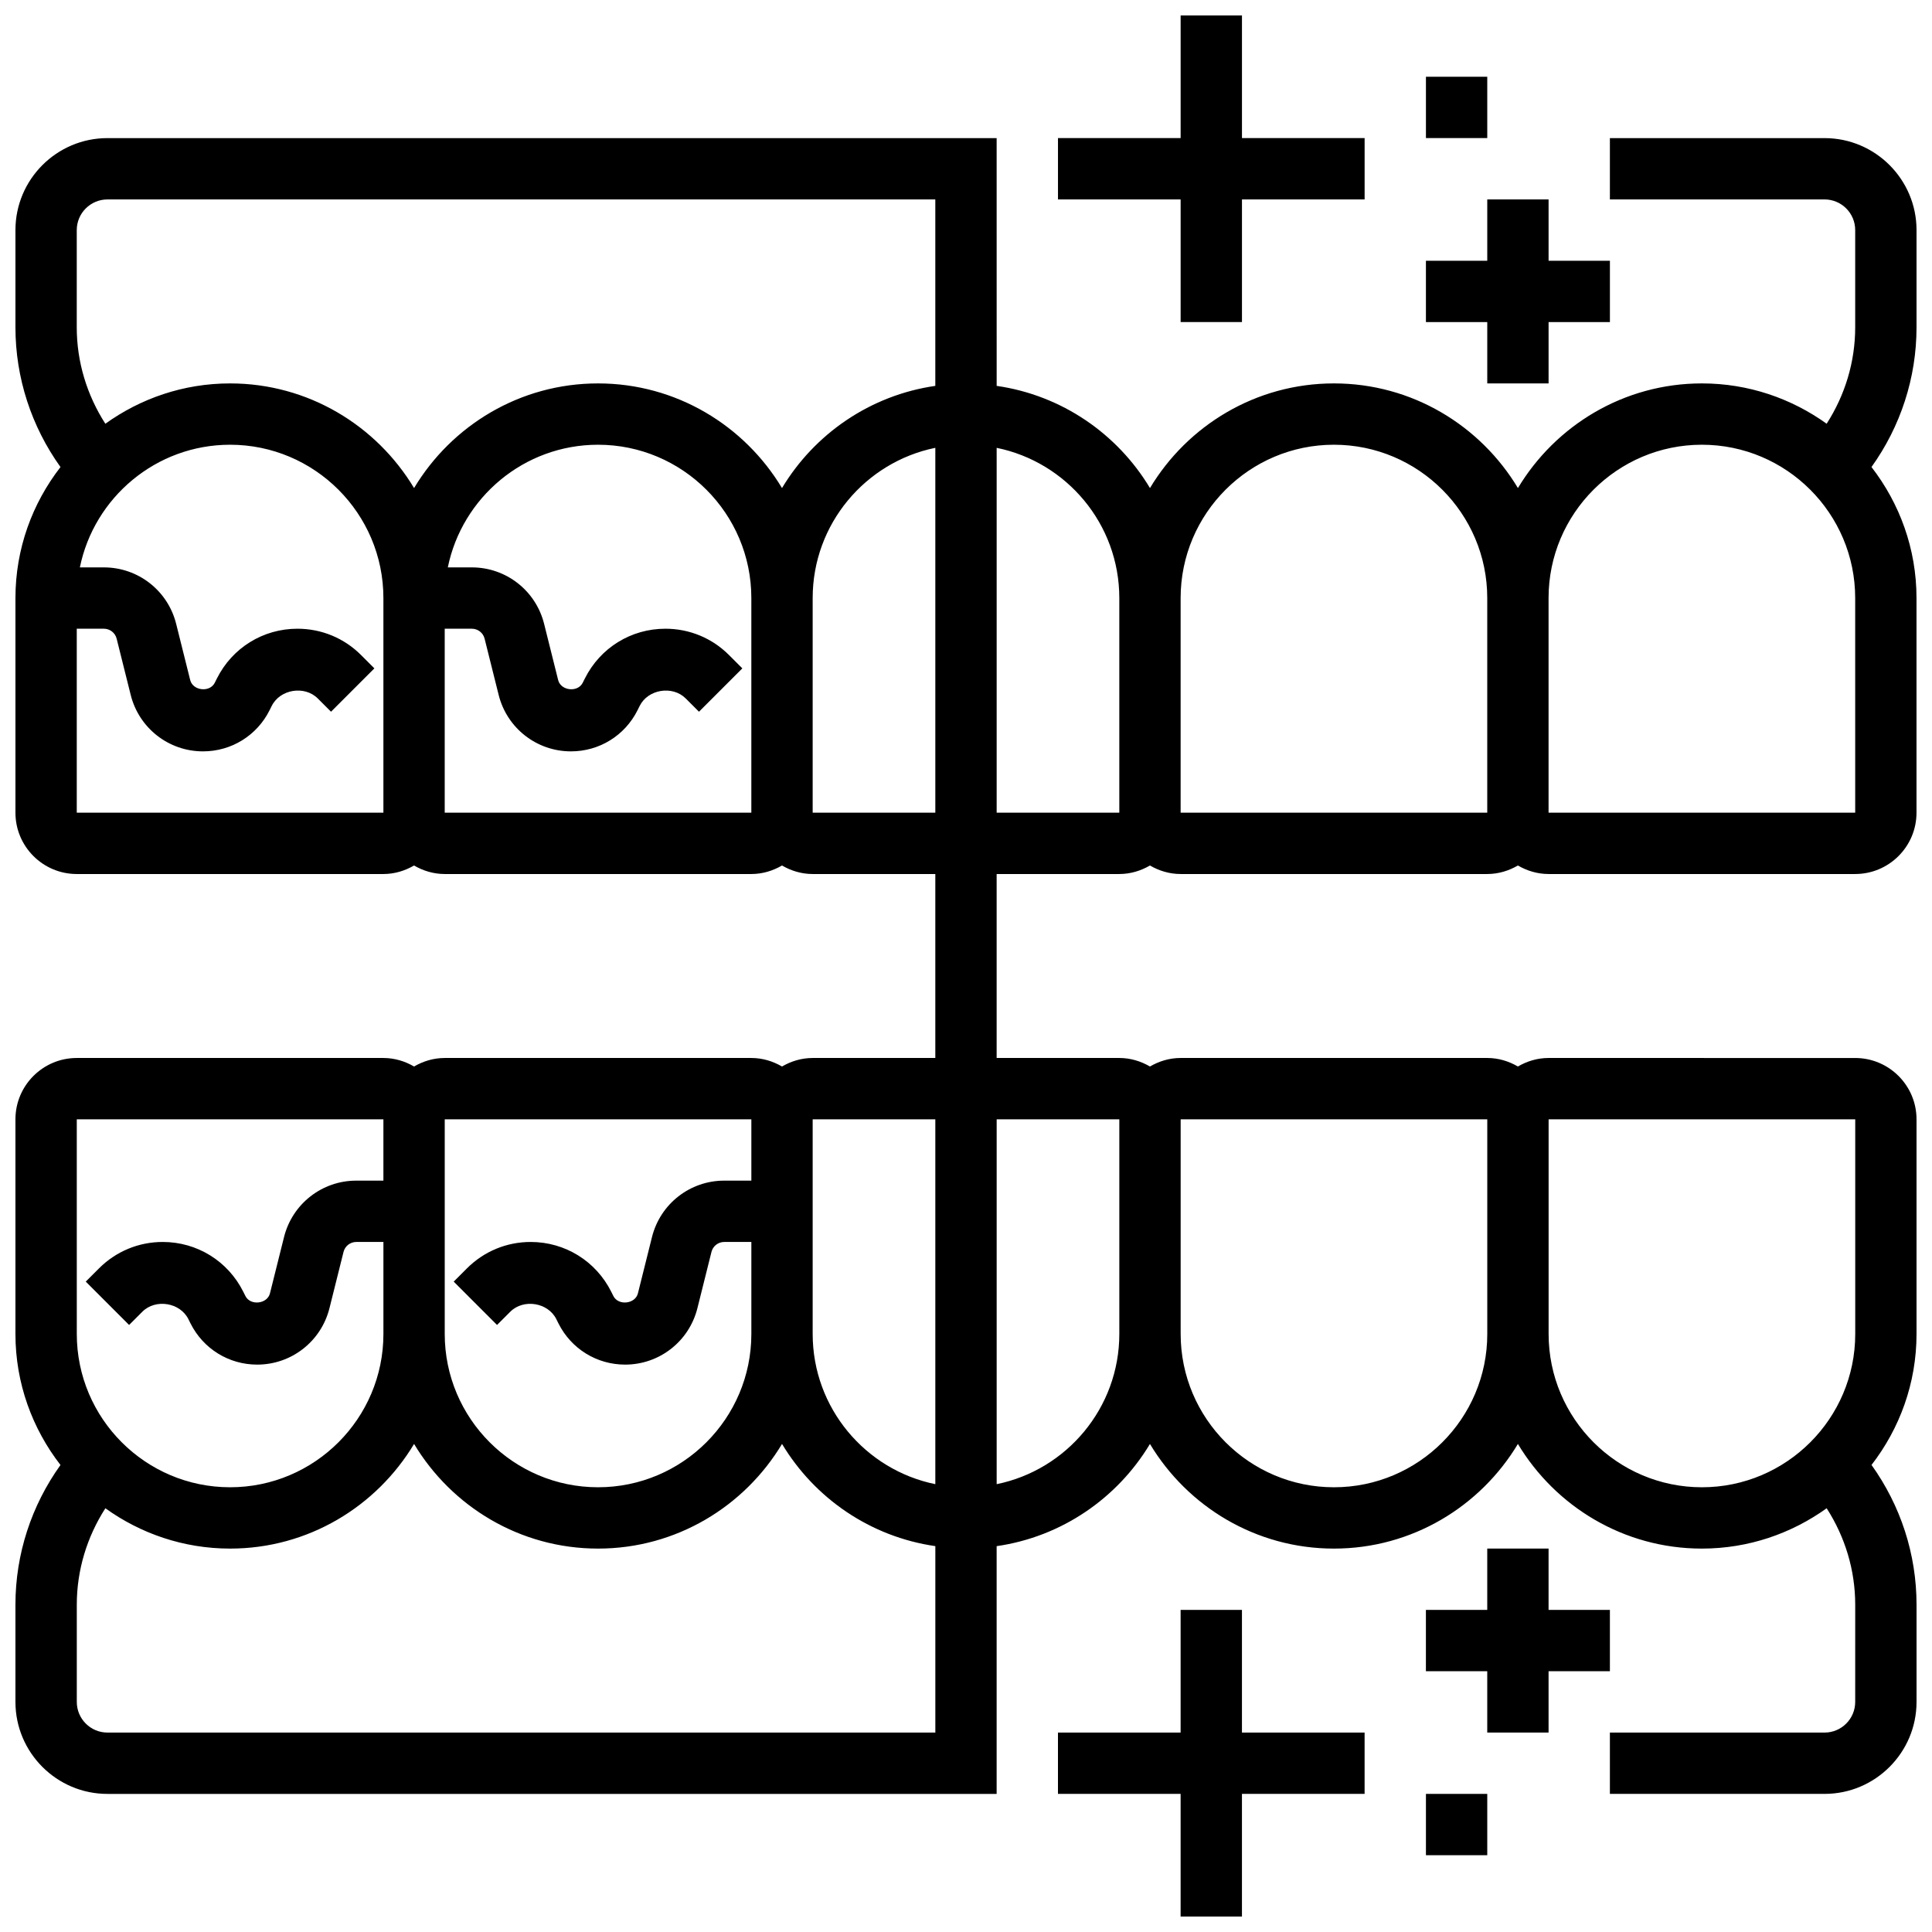
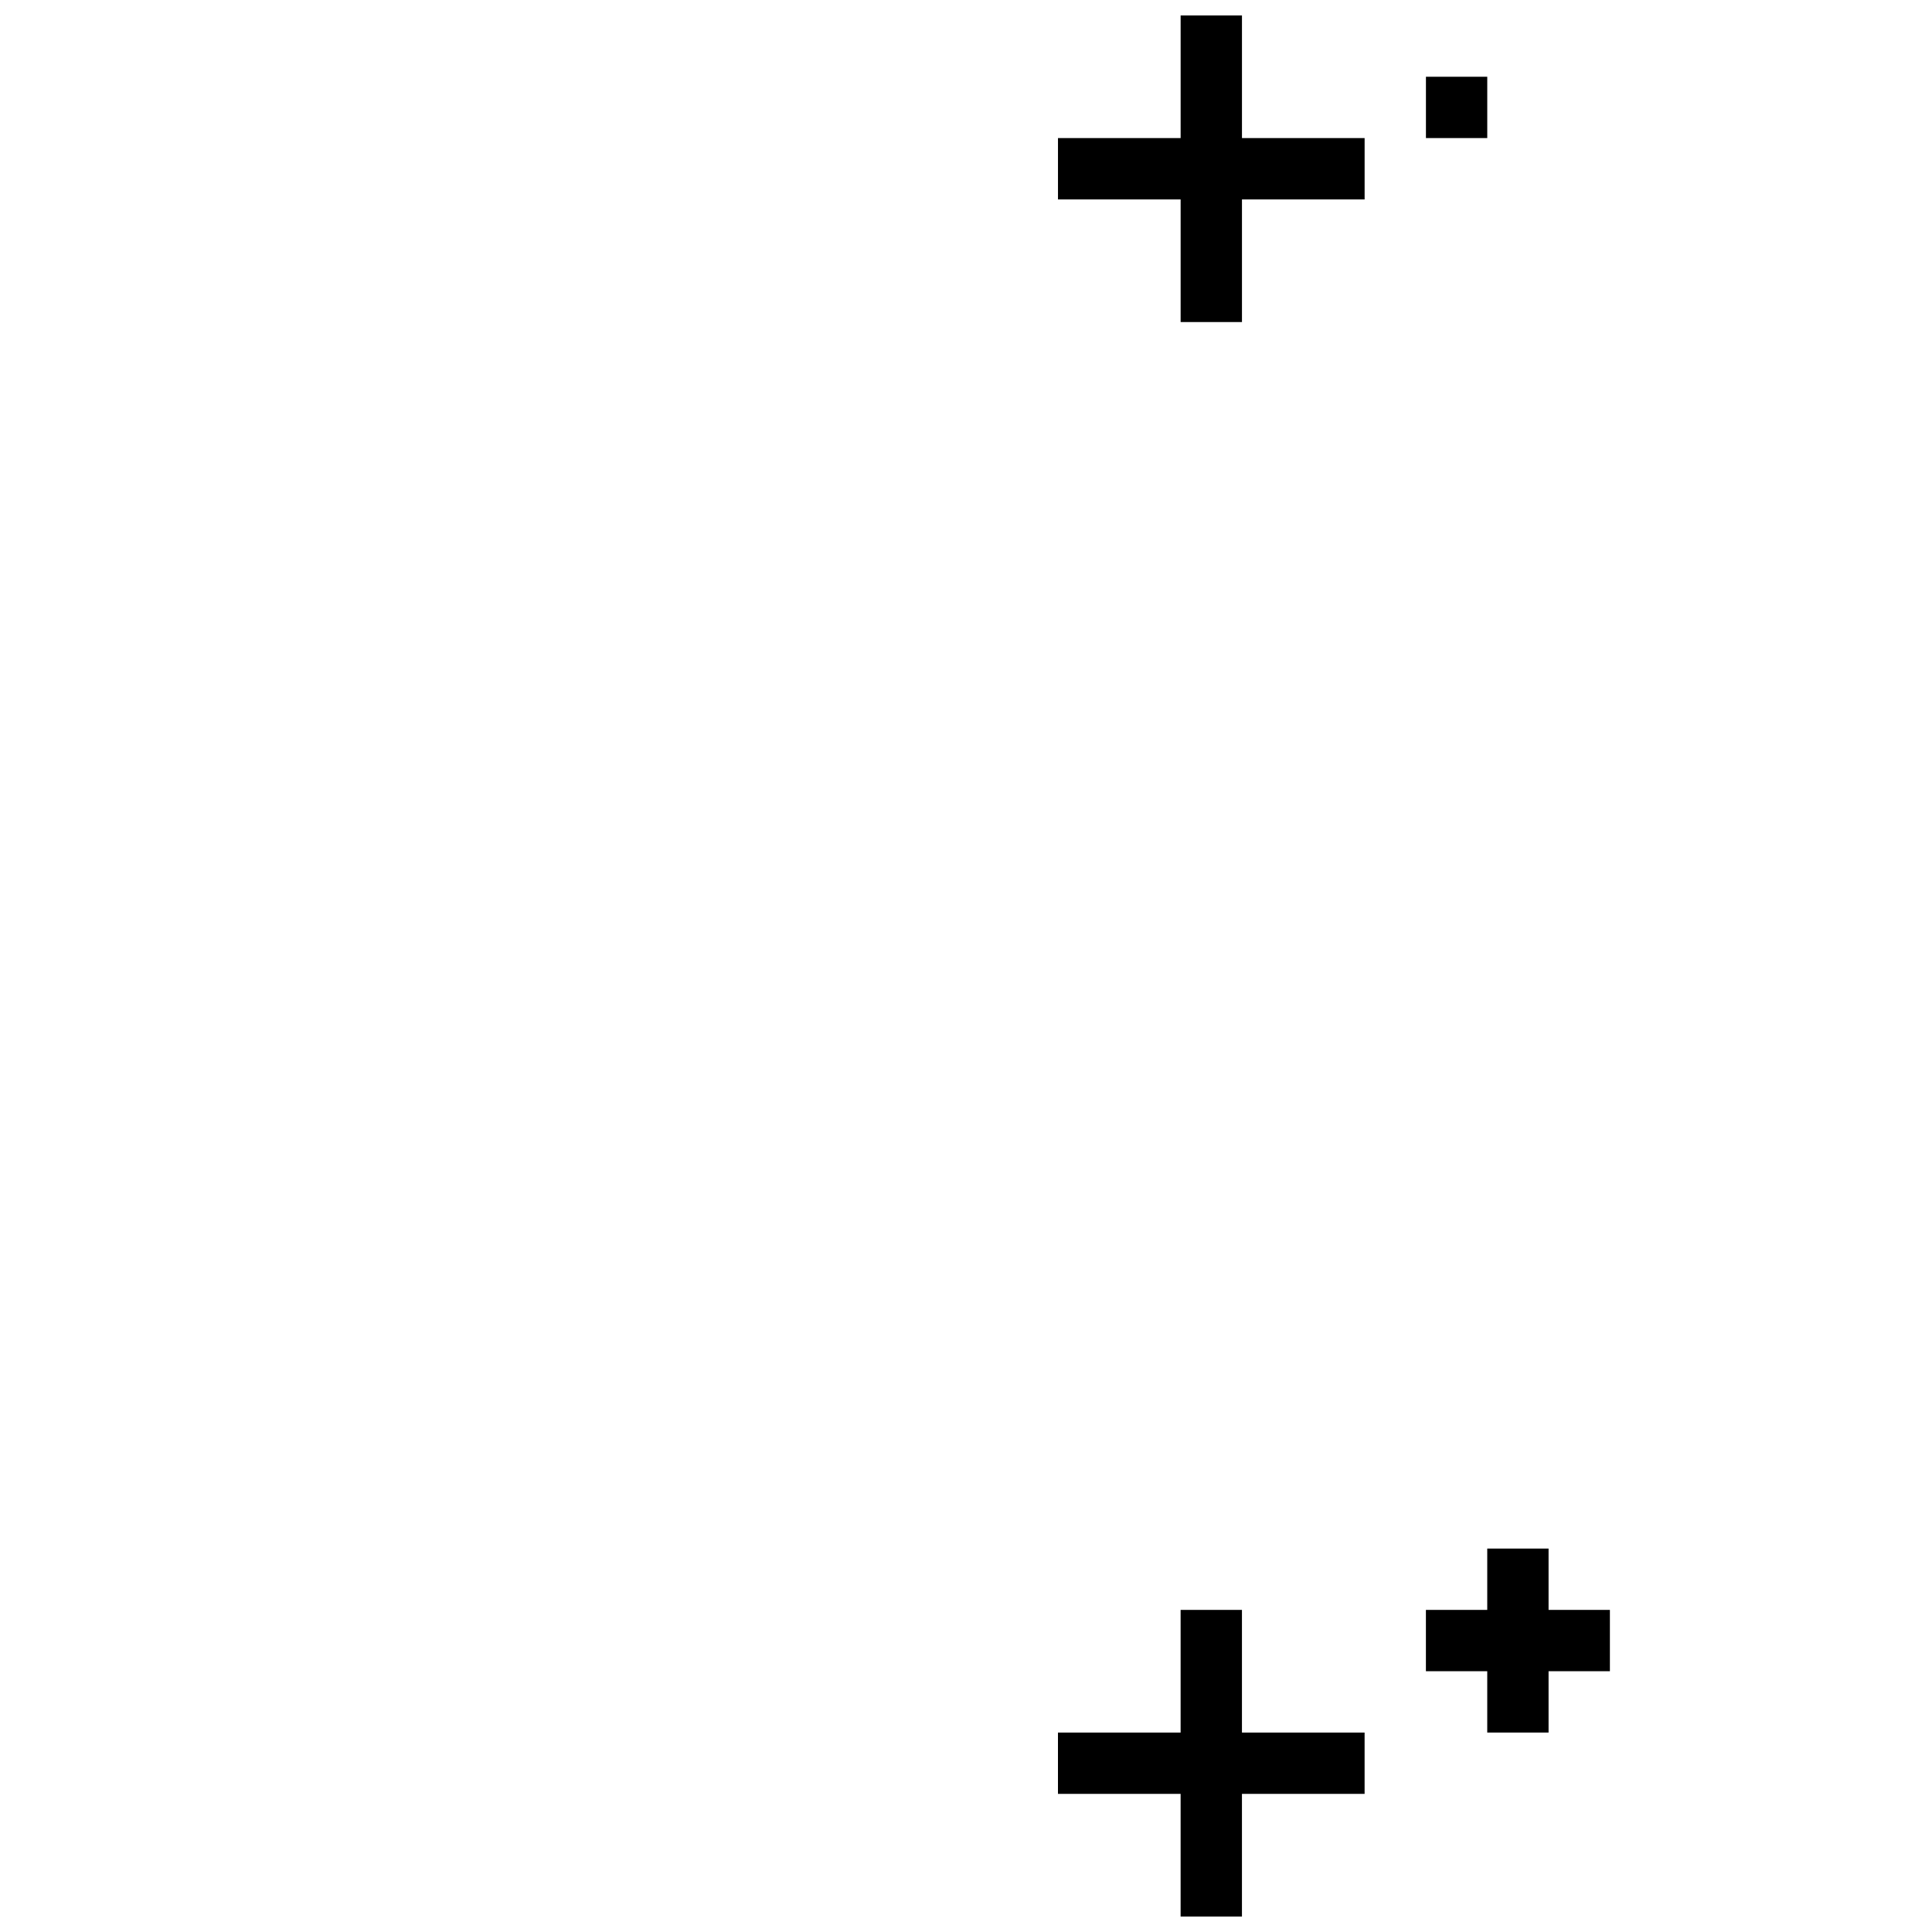
<svg xmlns="http://www.w3.org/2000/svg" width="800px" height="800px" version="1.1" viewBox="144 144 512 512">
  <defs>
    <clipPath id="c">
      <path d="m424 570h82v81.902h-82z" />
    </clipPath>
    <clipPath id="b">
-       <path d="m148.09 180h503.81v440h-503.81z" />
-     </clipPath>
+       </clipPath>
    <clipPath id="a">
      <path d="m424 148.09h82v81.906h-82z" />
    </clipPath>
  </defs>
  <g clip-path="url(#c)">
    <path d="m473.13 570.64h-16.254v32.504h-32.504v16.25h32.504v32.504h16.254v-32.504h32.504v-16.25h-32.504z" />
  </g>
  <path d="m570.64 586.89v-16.25h-16.254v-16.254h-16.25v16.254h-16.254v16.25h16.254v16.254h16.25v-16.254z" />
-   <path d="m521.89 619.4h16.25v16.25h-16.25z" />
  <g clip-path="url(#b)">
    <path d="m651.9 204.98c0-13.441-10.938-24.379-24.379-24.379h-56.883v16.25h56.883c4.477 0 8.125 3.641 8.125 8.125v25.777c0 9.148-2.691 17.957-7.566 25.539-9.324-6.695-20.727-10.684-33.059-10.684-20.703 0-38.801 11.156-48.754 27.734-9.957-16.578-28.055-27.734-48.758-27.734s-38.801 11.156-48.754 27.734c-8.621-14.367-23.371-24.598-40.629-27.082l-0.004-65.66h-235.65c-13.441 0-24.379 10.938-24.379 24.379v25.777c0 13.367 4.227 26.254 11.938 37.016-7.453 9.609-11.938 21.633-11.938 34.719v56.883c0 8.965 7.289 16.25 16.25 16.25h81.258c2.973 0 5.731-0.863 8.125-2.258 2.402 1.395 5.156 2.258 8.129 2.258h81.258c2.973 0 5.731-0.863 8.125-2.258 2.402 1.395 5.156 2.258 8.129 2.258h32.504v48.754h-32.504c-2.973 0-5.731 0.863-8.125 2.258-2.398-1.395-5.152-2.258-8.125-2.258h-81.262c-2.973 0-5.731 0.863-8.125 2.258-2.394-1.395-5.152-2.258-8.125-2.258h-81.262c-8.965 0-16.25 7.289-16.25 16.25v56.883c0 13.082 4.484 25.109 11.938 34.73-7.711 10.754-11.938 23.641-11.938 37.008v25.777c0 13.441 10.938 24.379 24.379 24.379h235.65v-65.656c17.258-2.488 32.008-12.727 40.629-27.082 9.953 16.57 28.051 27.727 48.758 27.727 20.703 0 38.801-11.156 48.754-27.734 9.953 16.578 28.051 27.734 48.758 27.734 12.336 0 23.727-3.988 33.066-10.688 4.875 7.59 7.566 16.398 7.566 25.539l-0.004 25.781c0 4.484-3.648 8.125-8.125 8.125h-56.883v16.25h56.883c13.441 0 24.379-10.938 24.379-24.379v-25.777c0-13.367-4.219-26.246-11.93-37.016 7.441-9.617 11.926-21.641 11.926-34.715v-56.883c0-8.965-7.289-16.25-16.25-16.25l-81.262-0.004c-2.973 0-5.731 0.863-8.125 2.258-2.398-1.395-5.152-2.258-8.125-2.258h-81.262c-2.973 0-5.731 0.863-8.125 2.258-2.398-1.395-5.152-2.258-8.125-2.258h-32.504v-48.754h32.504c2.973 0 5.731-0.863 8.125-2.258 2.398 1.395 5.152 2.258 8.125 2.258h81.258c2.973 0 5.731-0.863 8.125-2.258 2.402 1.395 5.156 2.258 8.129 2.258h81.258c8.965 0 16.25-7.289 16.25-16.25v-56.883c0-13.074-4.484-25.102-11.93-34.723 7.711-10.758 11.934-23.648 11.934-37.016zm-260.03 235.65v96.691c-18.52-3.777-32.504-20.184-32.504-39.809v-56.883zm-48.754 0v16.25h-7.184c-9.078 0-16.949 6.152-19.152 14.961l-3.723 14.902c-0.699 2.852-5.191 3.34-6.508 0.715l-0.562-1.129c-4.078-8.141-12.262-13.195-21.355-13.195-6.379 0-12.367 2.488-16.879 6.988l-3.519 3.519 11.488 11.488 3.519-3.519c3.504-3.484 9.996-2.445 12.195 1.984l0.562 1.129c3.375 6.727 10.145 10.914 17.672 10.914 9.078 0 16.949-6.152 19.152-14.961l3.723-14.902c0.387-1.551 1.777-2.641 3.387-2.641h7.184v24.379c0 22.402-18.227 40.629-40.629 40.629-22.402 0-40.629-18.227-40.629-40.629v-56.883zm-178.77 0h81.258v16.25h-7.184c-9.078 0-16.949 6.152-19.152 14.961l-3.723 14.902c-0.707 2.852-5.199 3.34-6.508 0.715l-0.566-1.129c-4.07-8.141-12.254-13.195-21.348-13.195-6.379 0-12.367 2.488-16.879 6.988l-3.519 3.519 11.488 11.488 3.519-3.519c3.496-3.484 9.996-2.445 12.195 1.984l0.562 1.129c3.379 6.727 10.145 10.914 17.672 10.914 9.078 0 16.949-6.152 19.152-14.961l3.723-14.902c0.387-1.551 1.777-2.641 3.387-2.641h7.184v24.379c0 22.402-18.227 40.629-40.629 40.629-22.402 0-40.629-18.227-40.629-40.629zm8.129 162.52c-4.477 0-8.125-3.641-8.125-8.125v-25.777c0-9.141 2.699-17.957 7.574-25.539 9.324 6.695 20.719 10.684 33.055 10.684 20.703 0 38.801-11.156 48.754-27.734 9.953 16.578 28.051 27.734 48.758 27.734 20.703 0 38.801-11.156 48.754-27.734 8.621 14.367 23.371 24.598 40.629 27.082v49.41zm463.18-162.52v56.883c0 22.402-18.227 40.629-40.629 40.629-22.402 0-40.629-18.227-40.629-40.629v-56.883zm-97.512 0v56.883c0 22.402-18.227 40.629-40.629 40.629-22.402 0-40.629-18.227-40.629-40.629v-56.883zm-97.512 0v56.883c0 19.617-13.984 36.031-32.504 39.809v-96.691zm-276.29-235.65c0-4.484 3.648-8.125 8.125-8.125h219.4v49.406c-17.258 2.488-32.008 12.727-40.629 27.082-9.953-16.578-28.051-27.734-48.754-27.734s-38.801 11.156-48.754 27.734c-9.957-16.578-28.055-27.734-48.758-27.734-12.336 0-23.727 3.988-33.055 10.688-4.879-7.59-7.578-16.398-7.578-25.543zm0 154.39v-48.754h7.184c1.609 0 3 1.09 3.387 2.641l3.723 14.902c2.203 8.809 10.078 14.961 19.156 14.961 7.523 0 14.293-4.184 17.656-10.914l0.562-1.129c2.203-4.43 8.703-5.477 12.195-1.984l3.519 3.519 11.488-11.488-3.519-3.519c-4.492-4.504-10.488-6.988-16.867-6.988-9.102 0-17.277 5.055-21.348 13.195l-0.566 1.129c-1.316 2.625-5.793 2.137-6.508-0.715l-3.723-14.902c-2.203-8.809-10.078-14.961-19.156-14.961h-6.359c3.777-18.516 20.191-32.504 39.809-32.504 22.402 0 40.629 18.227 40.629 40.629v56.883zm97.512 0v-48.754h7.184c1.609 0 3 1.09 3.387 2.641l3.723 14.902c2.203 8.809 10.078 14.961 19.156 14.961 7.523 0 14.293-4.184 17.656-10.914l0.562-1.129c2.203-4.43 8.695-5.477 12.195-1.984l3.519 3.519 11.488-11.488-3.519-3.519c-4.492-4.504-10.488-6.988-16.867-6.988-9.102 0-17.277 5.055-21.348 13.195l-0.566 1.129c-1.309 2.625-5.793 2.137-6.508-0.715l-3.723-14.902c-2.203-8.809-10.078-14.961-19.156-14.961h-6.363c3.777-18.52 20.184-32.504 39.809-32.504 22.402 0 40.629 18.227 40.629 40.629v56.883zm97.512 0v-56.883c0-19.617 13.984-36.031 32.504-39.809v96.691zm48.758 0v-96.688c18.52 3.777 32.504 20.184 32.504 39.809v56.883zm48.754 0v-56.883c0-22.402 18.227-40.629 40.629-40.629 22.402 0 40.629 18.227 40.629 40.629v56.883zm178.77 0h-81.262v-56.883c0-22.402 18.227-40.629 40.629-40.629 22.402 0 40.629 18.227 40.629 40.629z" />
  </g>
  <g clip-path="url(#a)">
    <path d="m456.88 229.35h16.254v-32.504h32.504v-16.25h-32.504v-32.504h-16.254v32.504h-32.504v16.25h32.504z" />
  </g>
-   <path d="m538.14 245.61h16.25v-16.254h16.254v-16.25h-16.254v-16.254h-16.25v16.254h-16.254v16.25h16.254z" />
  <path d="m521.89 164.34h16.25v16.25h-16.25z" />
</svg>